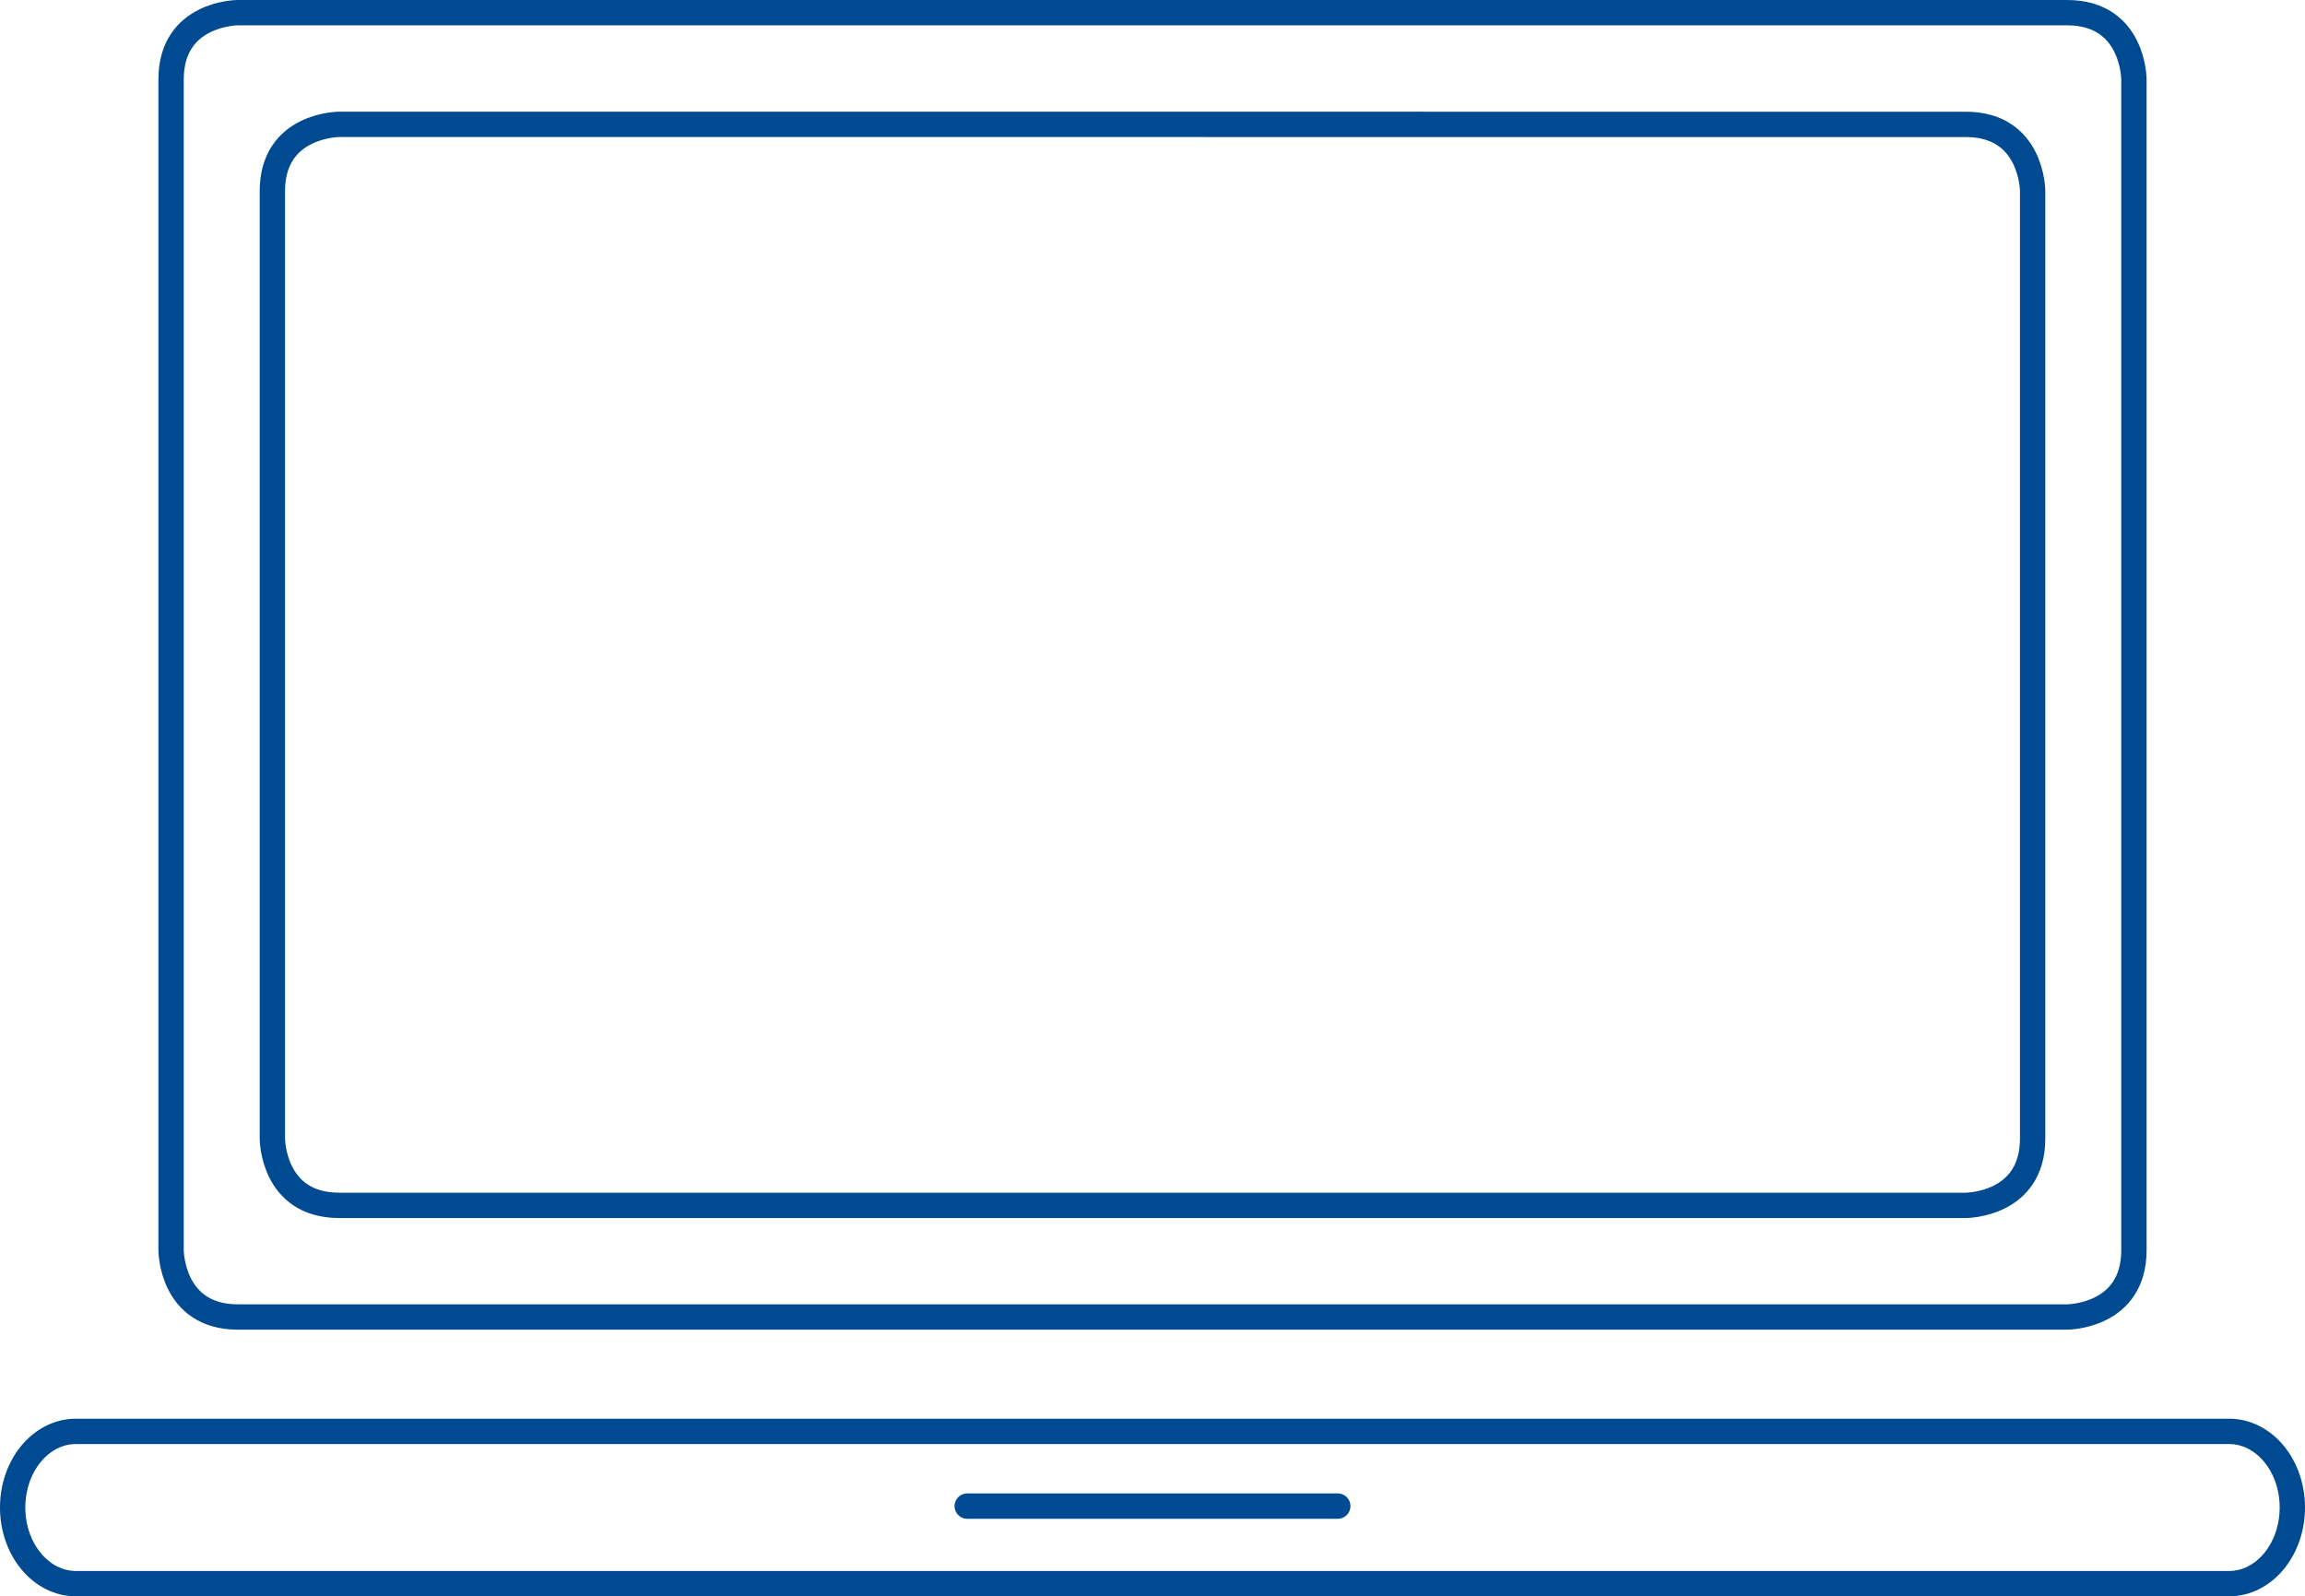
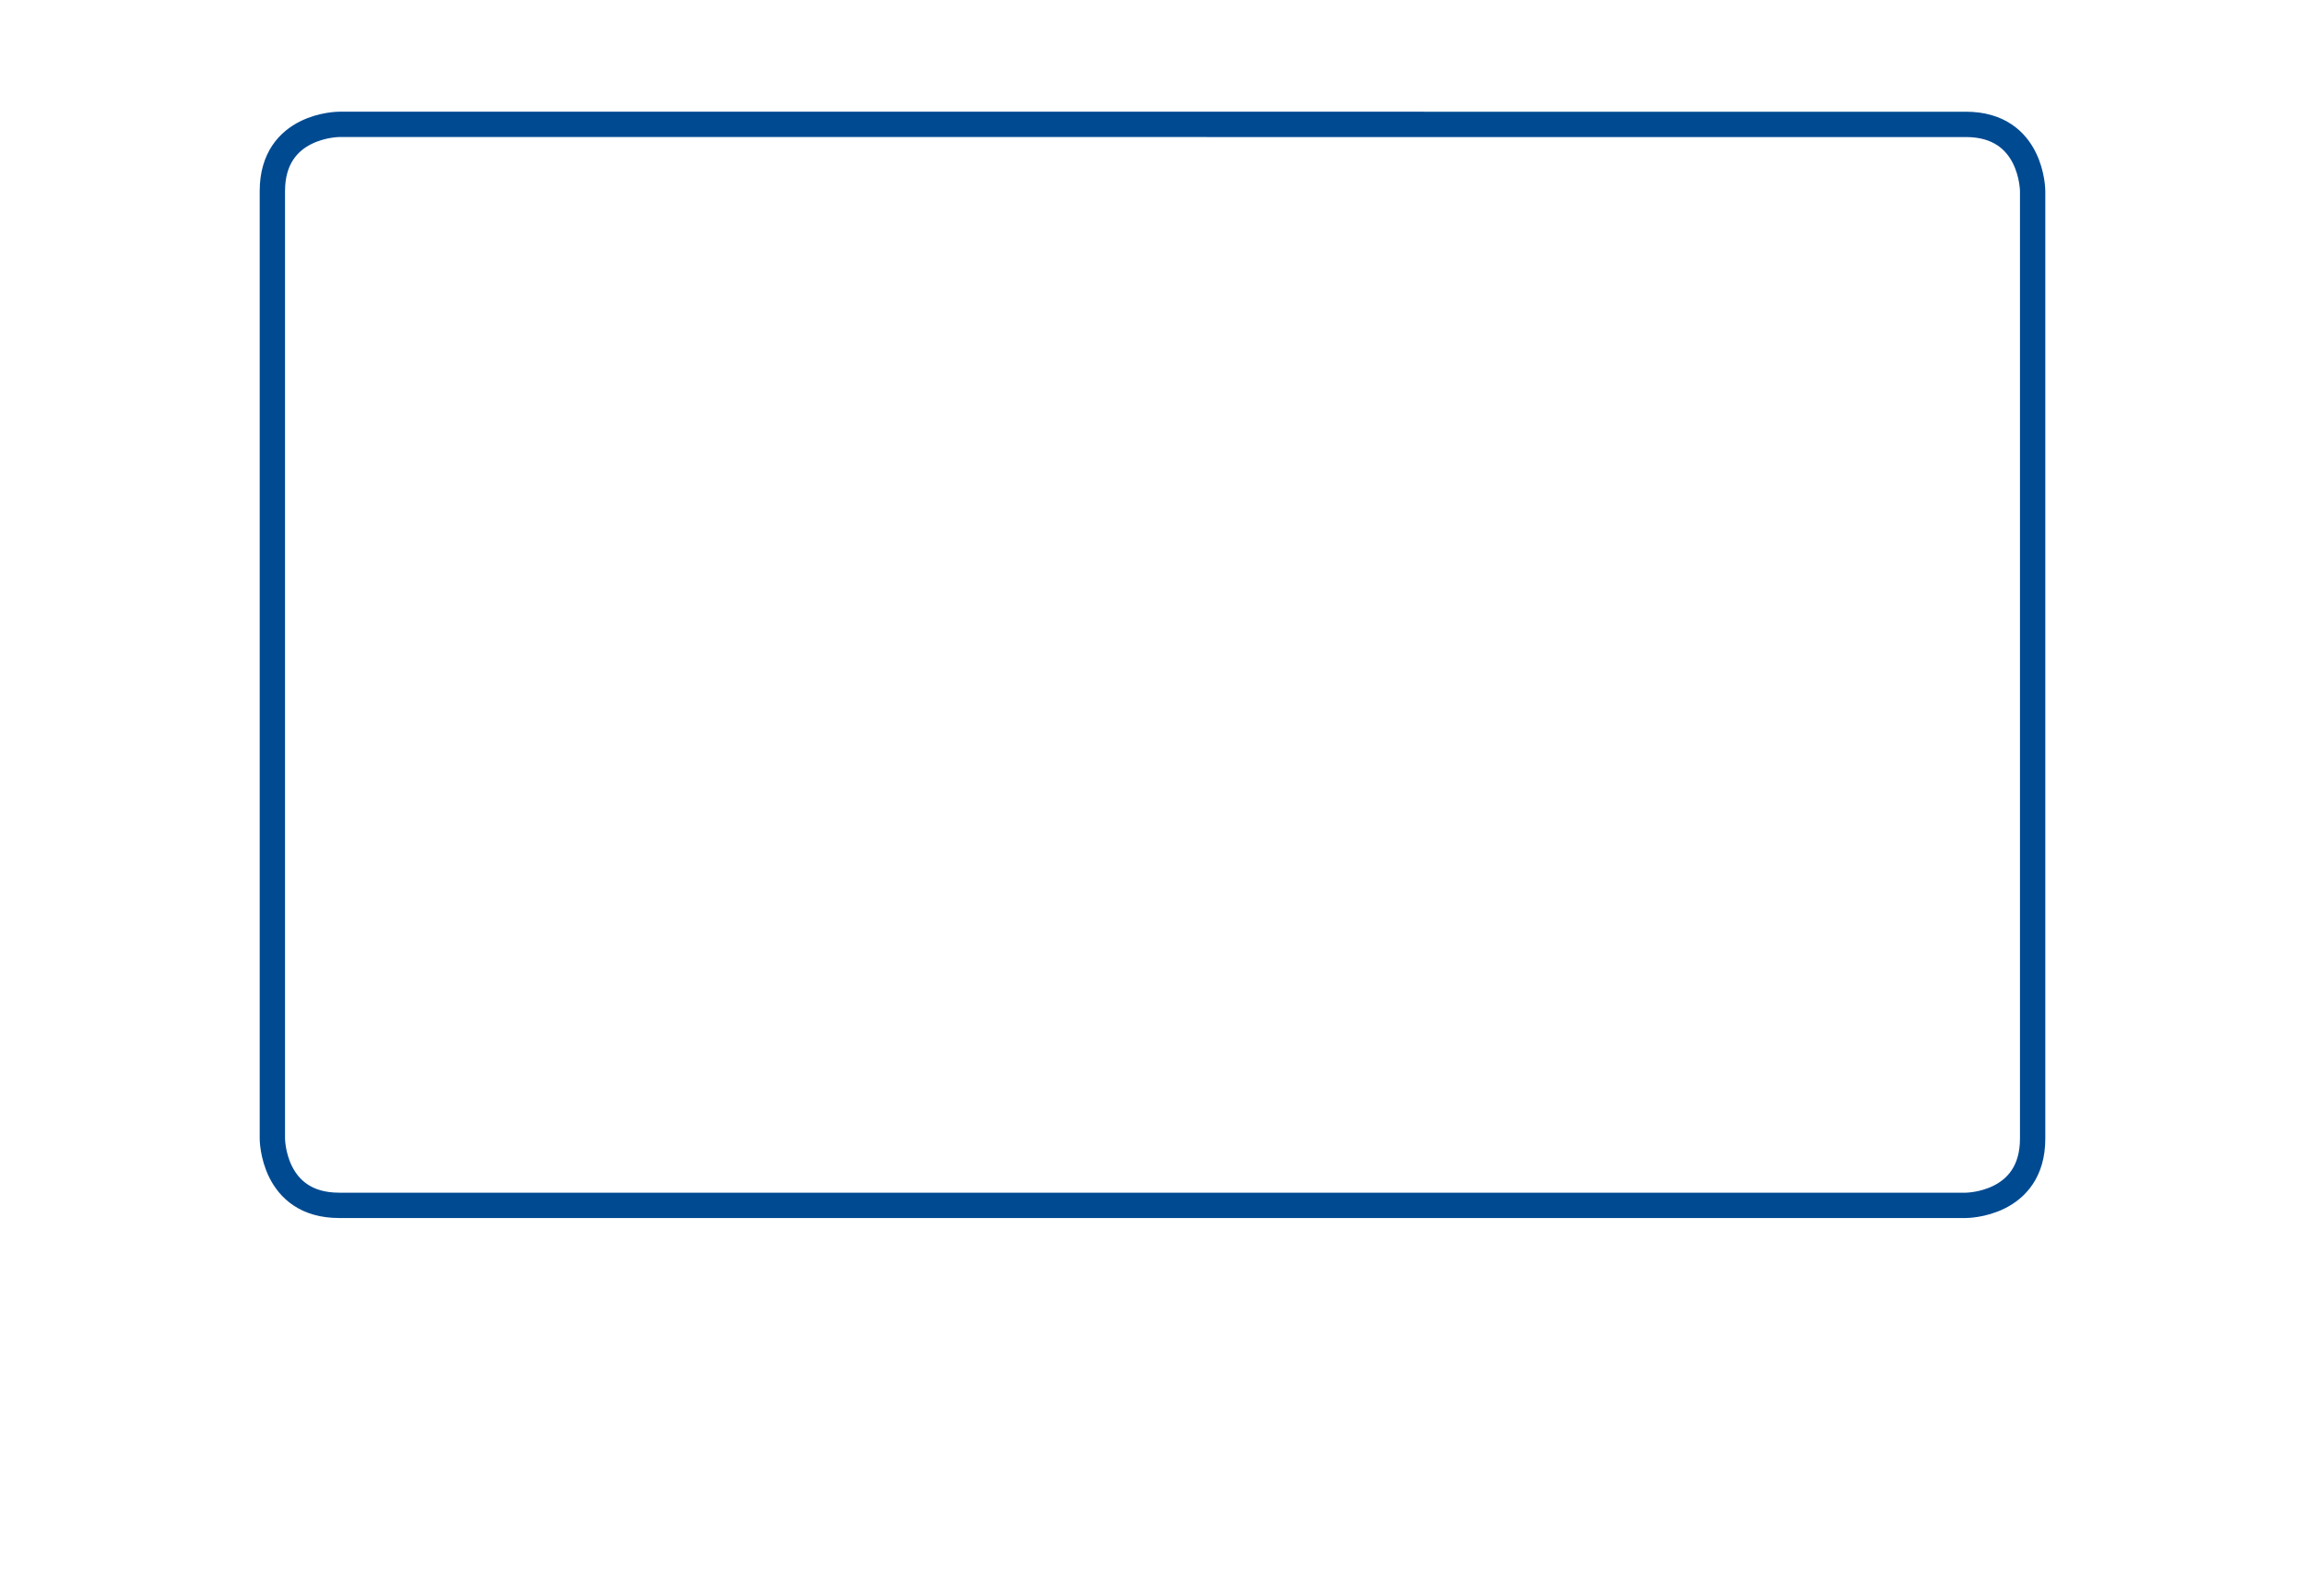
<svg xmlns="http://www.w3.org/2000/svg" id="Ebene_1" data-name="Ebene 1" viewBox="0 0 136.5 94.531">
  <defs>
    <style>.cls-1,.cls-2{fill:none;stroke:#004a92;stroke-width:1.5px;}.cls-2{stroke-linecap:round;}</style>
  </defs>
  <title>niemeyer-tb-img-dvt</title>
-   <path class="cls-1" d="M140,95.236c0-2.49-1.675-4.509-3.746-4.509H8.745C6.677,90.727,5,92.747,5,95.236s1.677,4.509,3.745,4.509H136.254C138.325,99.745,140,97.726,140,95.236Z" transform="translate(-4.25 -5.964)" />
-   <path class="cls-1" d="M18.335,6.714s-3.954,0-3.954,3.954V80s0,3.954,3.954,3.954H126.665s3.954,0,3.954-3.954V10.668s0-3.954-3.954-3.954Z" transform="translate(-4.25 -5.964)" />
  <path class="cls-1" d="M24.333,13.329s-3.954,0-3.954,3.954V73.39s0,3.953,3.954,3.953h96.334s3.954,0,3.954-3.953V17.284s0-3.954-3.954-3.954Z" transform="translate(-4.25 -5.964)" />
-   <line class="cls-2" x1="57.278" y1="89.189" x2="79.222" y2="89.189" />
</svg>